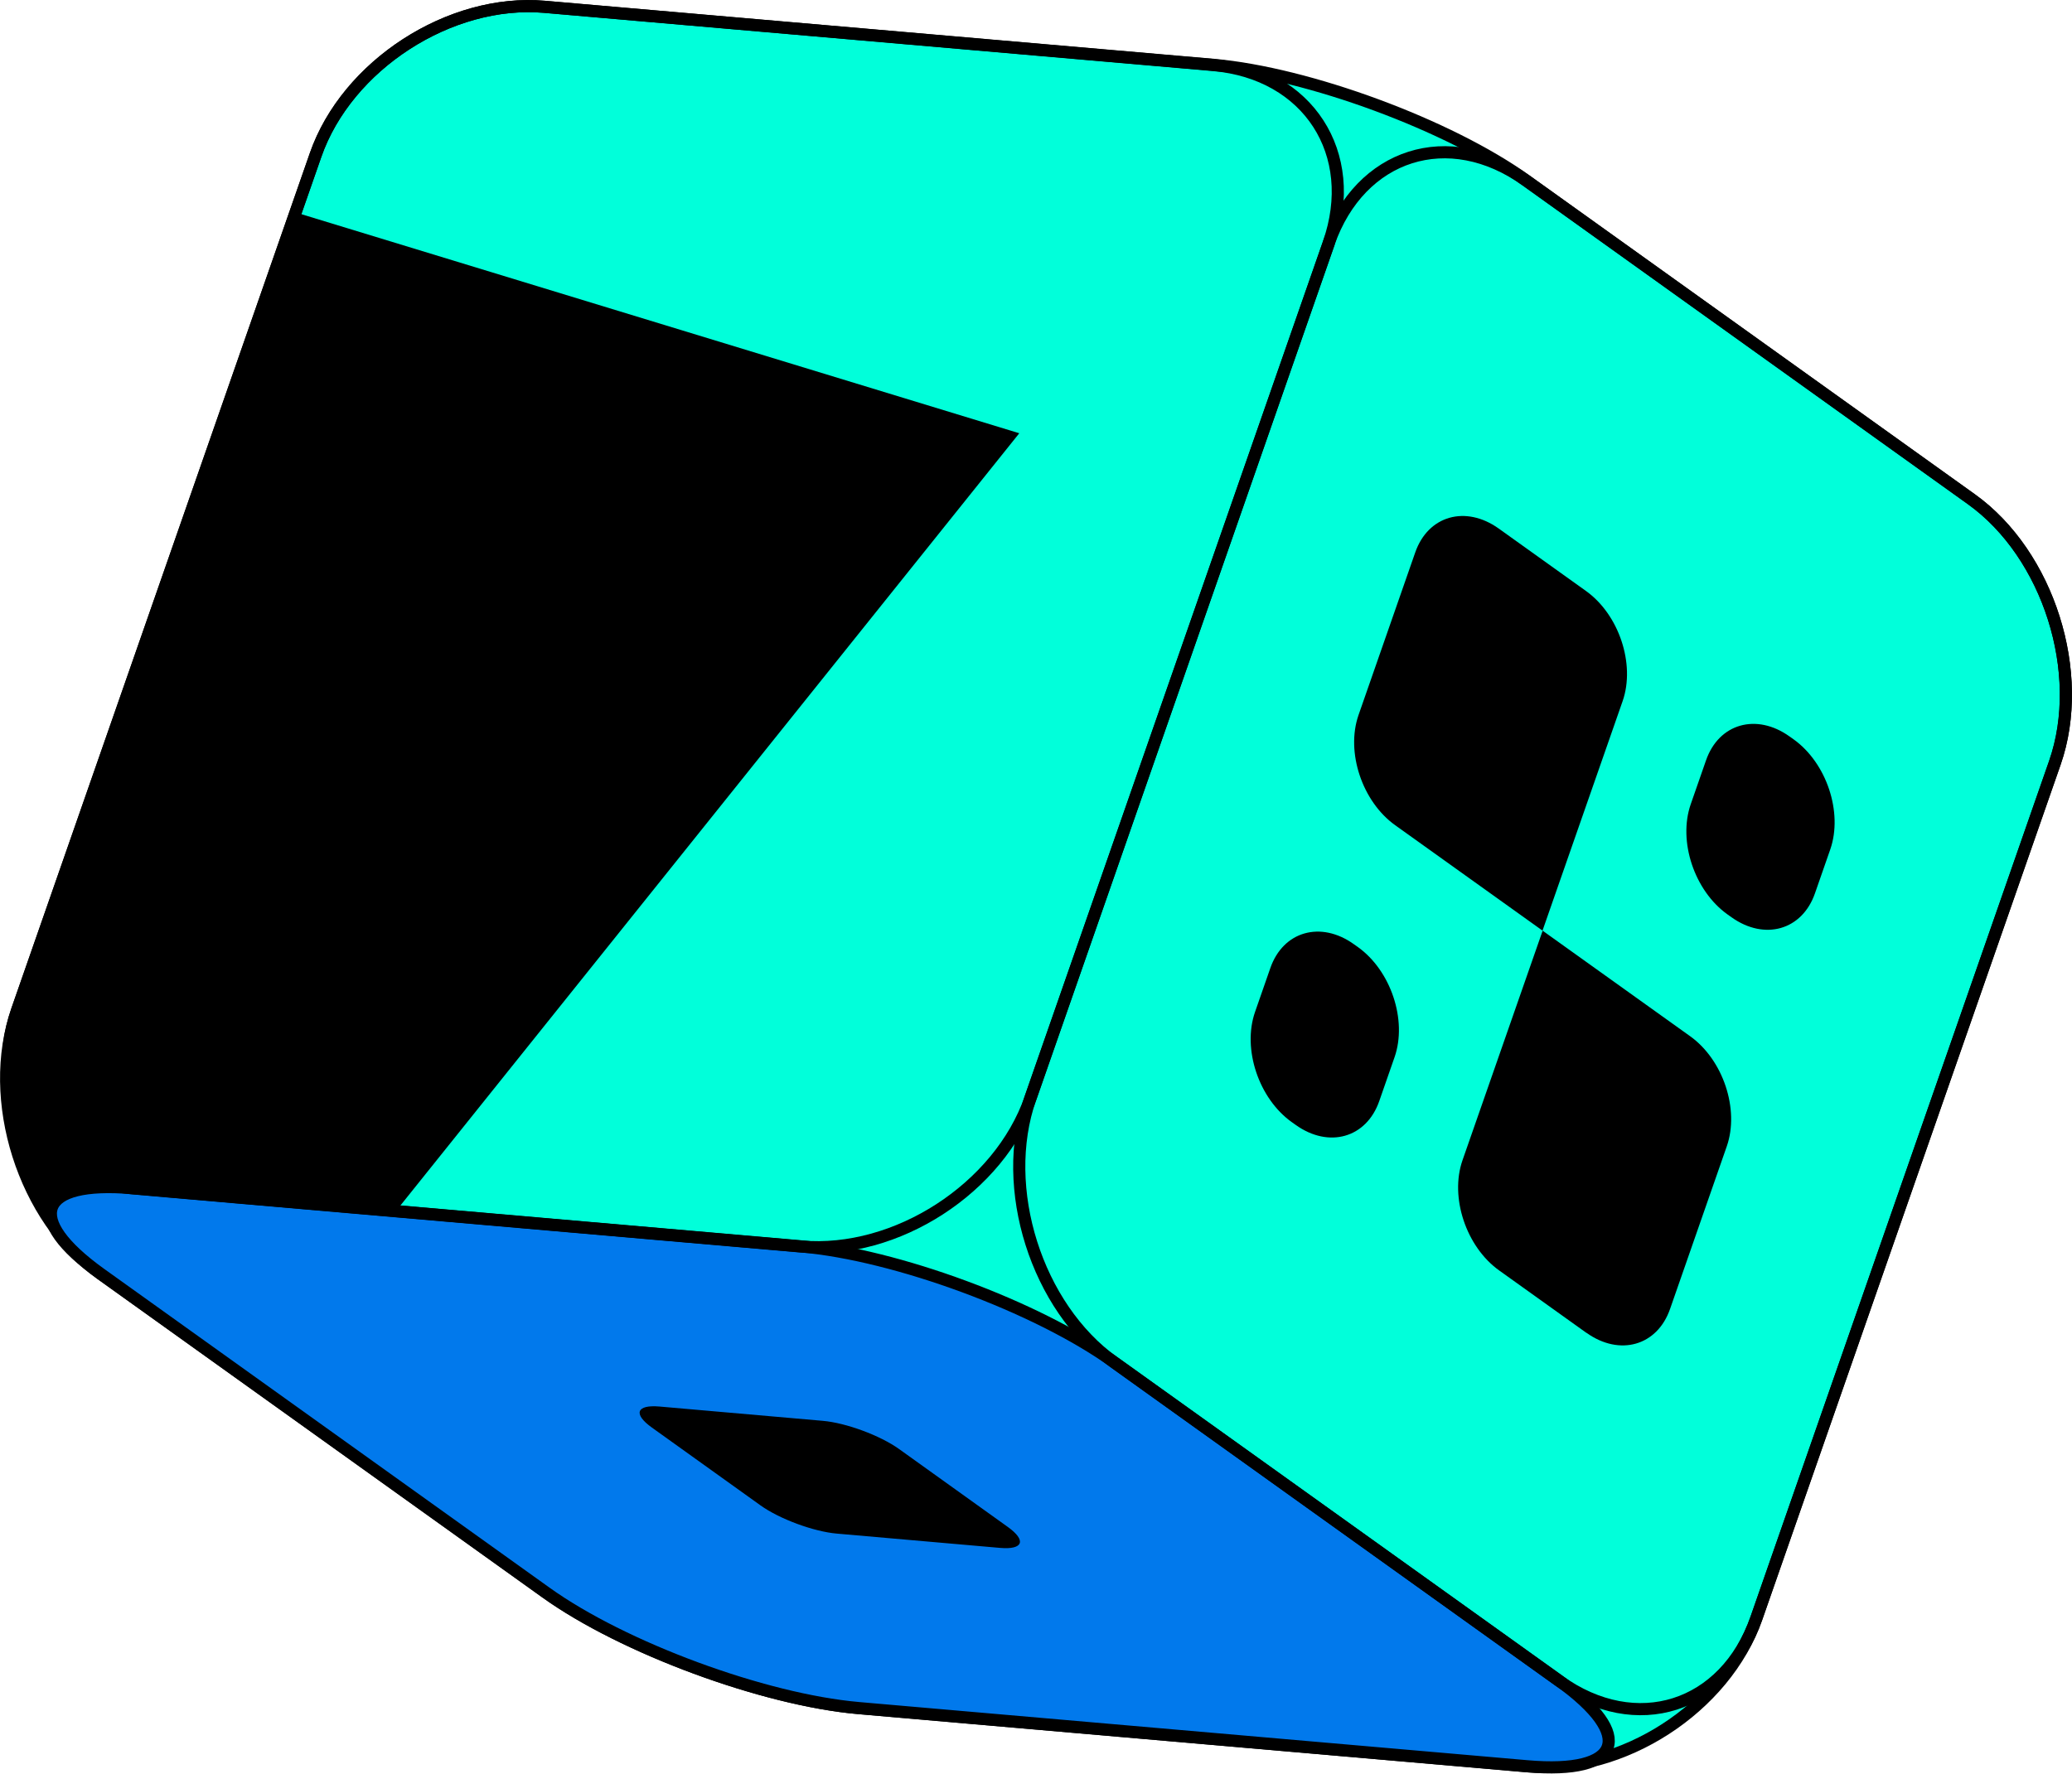
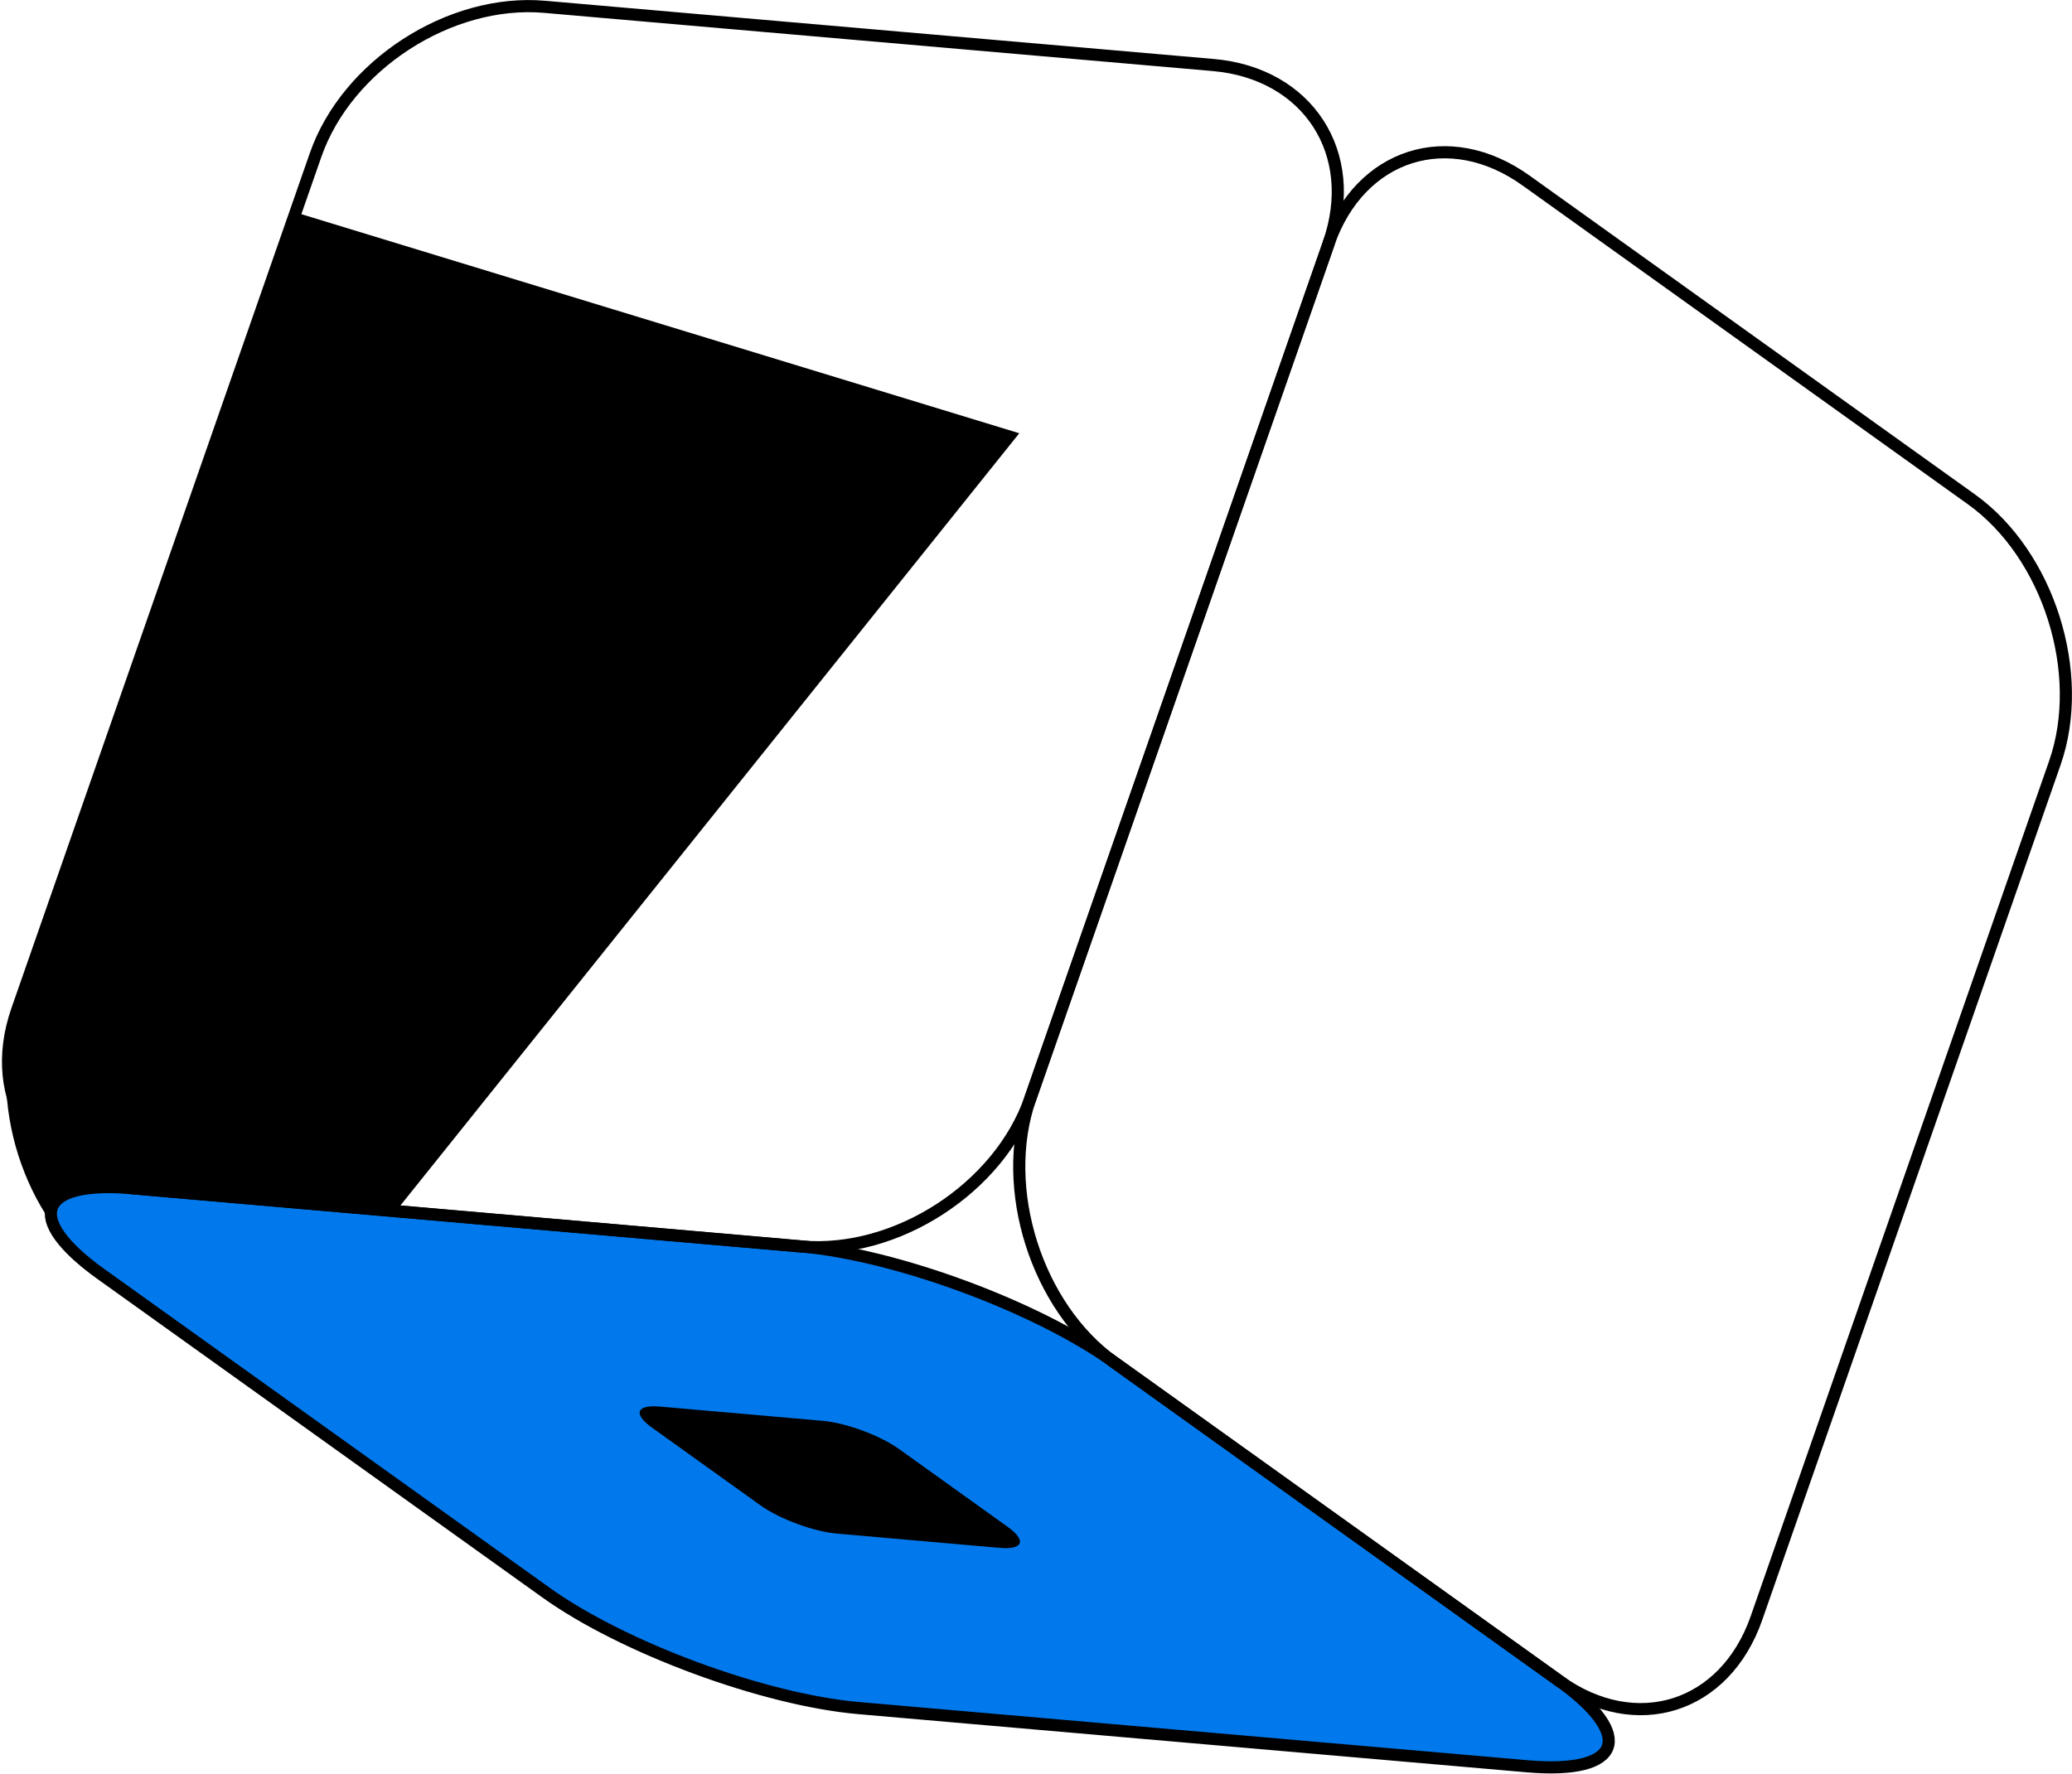
<svg xmlns="http://www.w3.org/2000/svg" id="images" viewBox="0 0 124.55 106.64">
  <defs>
    <style>.cls-2{stroke:#000;stroke-linecap:round;stroke-linejoin:round;stroke-width:.73px;fill:none}.cls-4{stroke-width:0}</style>
  </defs>
-   <path d="M32.81 95.75c4.64 3.33 13.1 6.45 18.79 6.95l40.21 3.5c5.69.5 11.89-3.51 13.77-8.91l17.94-51.43c1.88-5.39-.38-12.53-5.02-15.85L91.74 10.85C87.1 7.52 78.64 4.4 72.95 3.9L32.74.41c-5.69-.5-11.89 3.51-13.77 8.91L1.03 60.74c-1.88 5.39.38 12.53 5.02 15.85l26.76 19.16Z" style="fill:#01ffda;stroke:#000;stroke-linecap:round;stroke-linejoin:round;stroke-width:.73px" />
  <path d="M17.76 12.77 1.03 60.74c-1.88 5.39.38 12.53 5.02 15.85l1.32.95 13.68-1.29 40.22-50.2-43.51-13.28Z" class="cls-4" />
  <path d="M51.6 102.7c-5.69-.5-14.15-3.62-18.79-6.95L6.05 76.59c-4.64-3.33-3.79-5.64 1.9-5.15l40.21 3.5c5.69.5 14.15 3.62 18.79 6.95l26.76 19.16c4.64 3.33 3.79 5.64-1.9 5.15l-40.21-3.5Z" style="stroke:#000;stroke-linecap:round;stroke-linejoin:round;stroke-width:.73px;fill:#0179ec" />
  <path d="M50.3 92.21c-1.39-.12-3.45-.88-4.59-1.7l-6.53-4.68c-1.13-.81-.93-1.38.46-1.26l9.82.86c1.39.12 3.45.88 4.59 1.7l6.53 4.68c1.13.81.93 1.38-.46 1.26l-9.82-.86Z" class="cls-4" />
  <path d="M123.52 45.87c1.88-5.39-.38-12.53-5.02-15.85L91.74 10.86c-4.64-3.33-9.98-1.63-11.87 3.76L61.93 66.05c-1.88 5.39.38 12.53 5.02 15.85l26.76 19.16c4.64 3.33 9.98 1.63 11.87-3.76l17.94-51.43Z" class="cls-2" />
  <path d="M79.87 14.62c1.88-5.39-1.24-10.21-6.93-10.71L32.74.41c-5.69-.5-11.89 3.51-13.77 8.91L1.03 60.74c-1.88 5.39 1.24 10.21 6.93 10.71l40.21 3.5c5.69.5 11.89-3.51 13.77-8.91l17.94-51.43Z" class="cls-2" />
-   <path d="m92.73 55.96-8.86-6.34c-1.99-1.42-2.98-4.4-2.21-6.62l3.41-9.78c.77-2.22 3.03-2.86 5.02-1.44l5.24 3.75c1.99 1.42 2.98 4.4 2.21 6.62l-4.82 13.81Zm2.63 24.18-5.24-3.75c-1.99-1.42-2.98-4.4-2.21-6.62l4.82-13.81 8.86 6.34c1.99 1.42 2.98 4.4 2.21 6.62l-3.41 9.78c-.77 2.22-3.03 2.86-5.02 1.44Zm8.72-24.99-.24-.17c-1.99-1.42-2.98-4.4-2.21-6.62l.92-2.64c.77-2.22 3.03-2.86 5.02-1.44l.24.17c1.99 1.42 2.98 4.4 2.21 6.62l-.92 2.64c-.77 2.22-3.03 2.86-5.02 1.44ZM77.89 67.64l-.24-.17c-1.99-1.42-2.98-4.4-2.21-6.62l.92-2.64c.77-2.22 3.03-2.86 5.02-1.44l.24.17c1.99 1.42 2.98 4.4 2.21 6.62l-.92 2.64c-.77 2.22-3.03 2.86-5.02 1.44Z" class="cls-4" />
</svg>